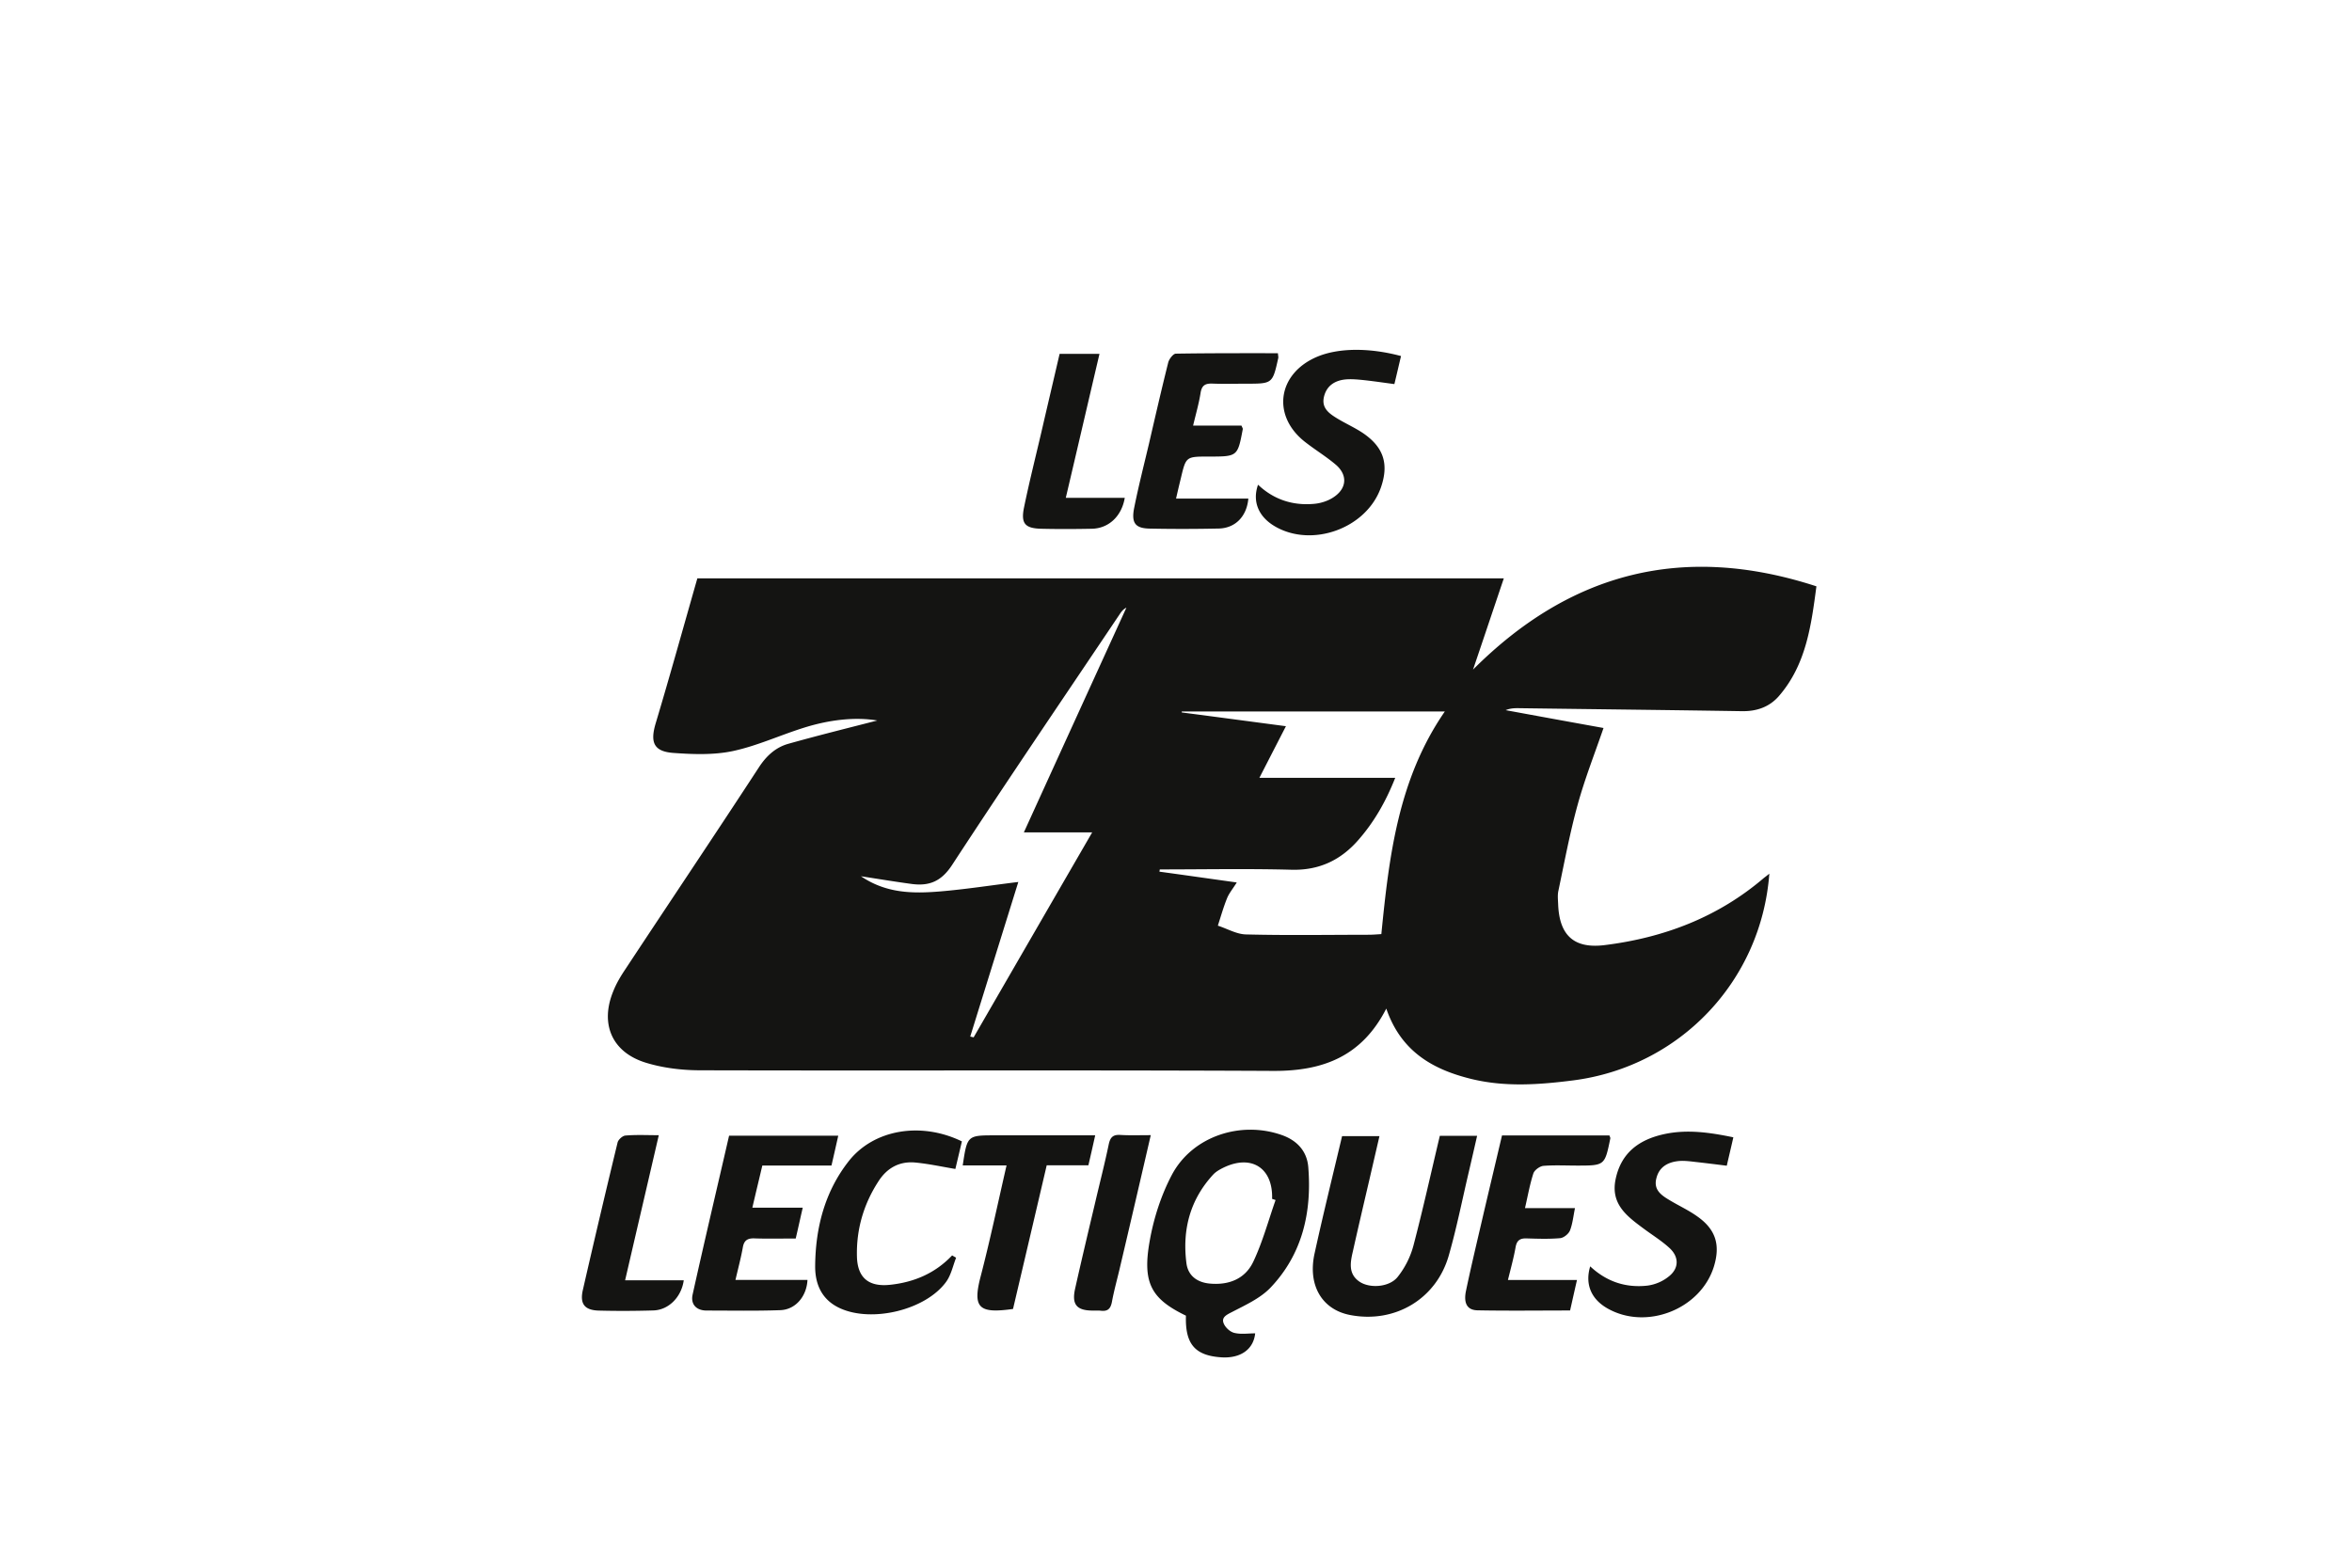
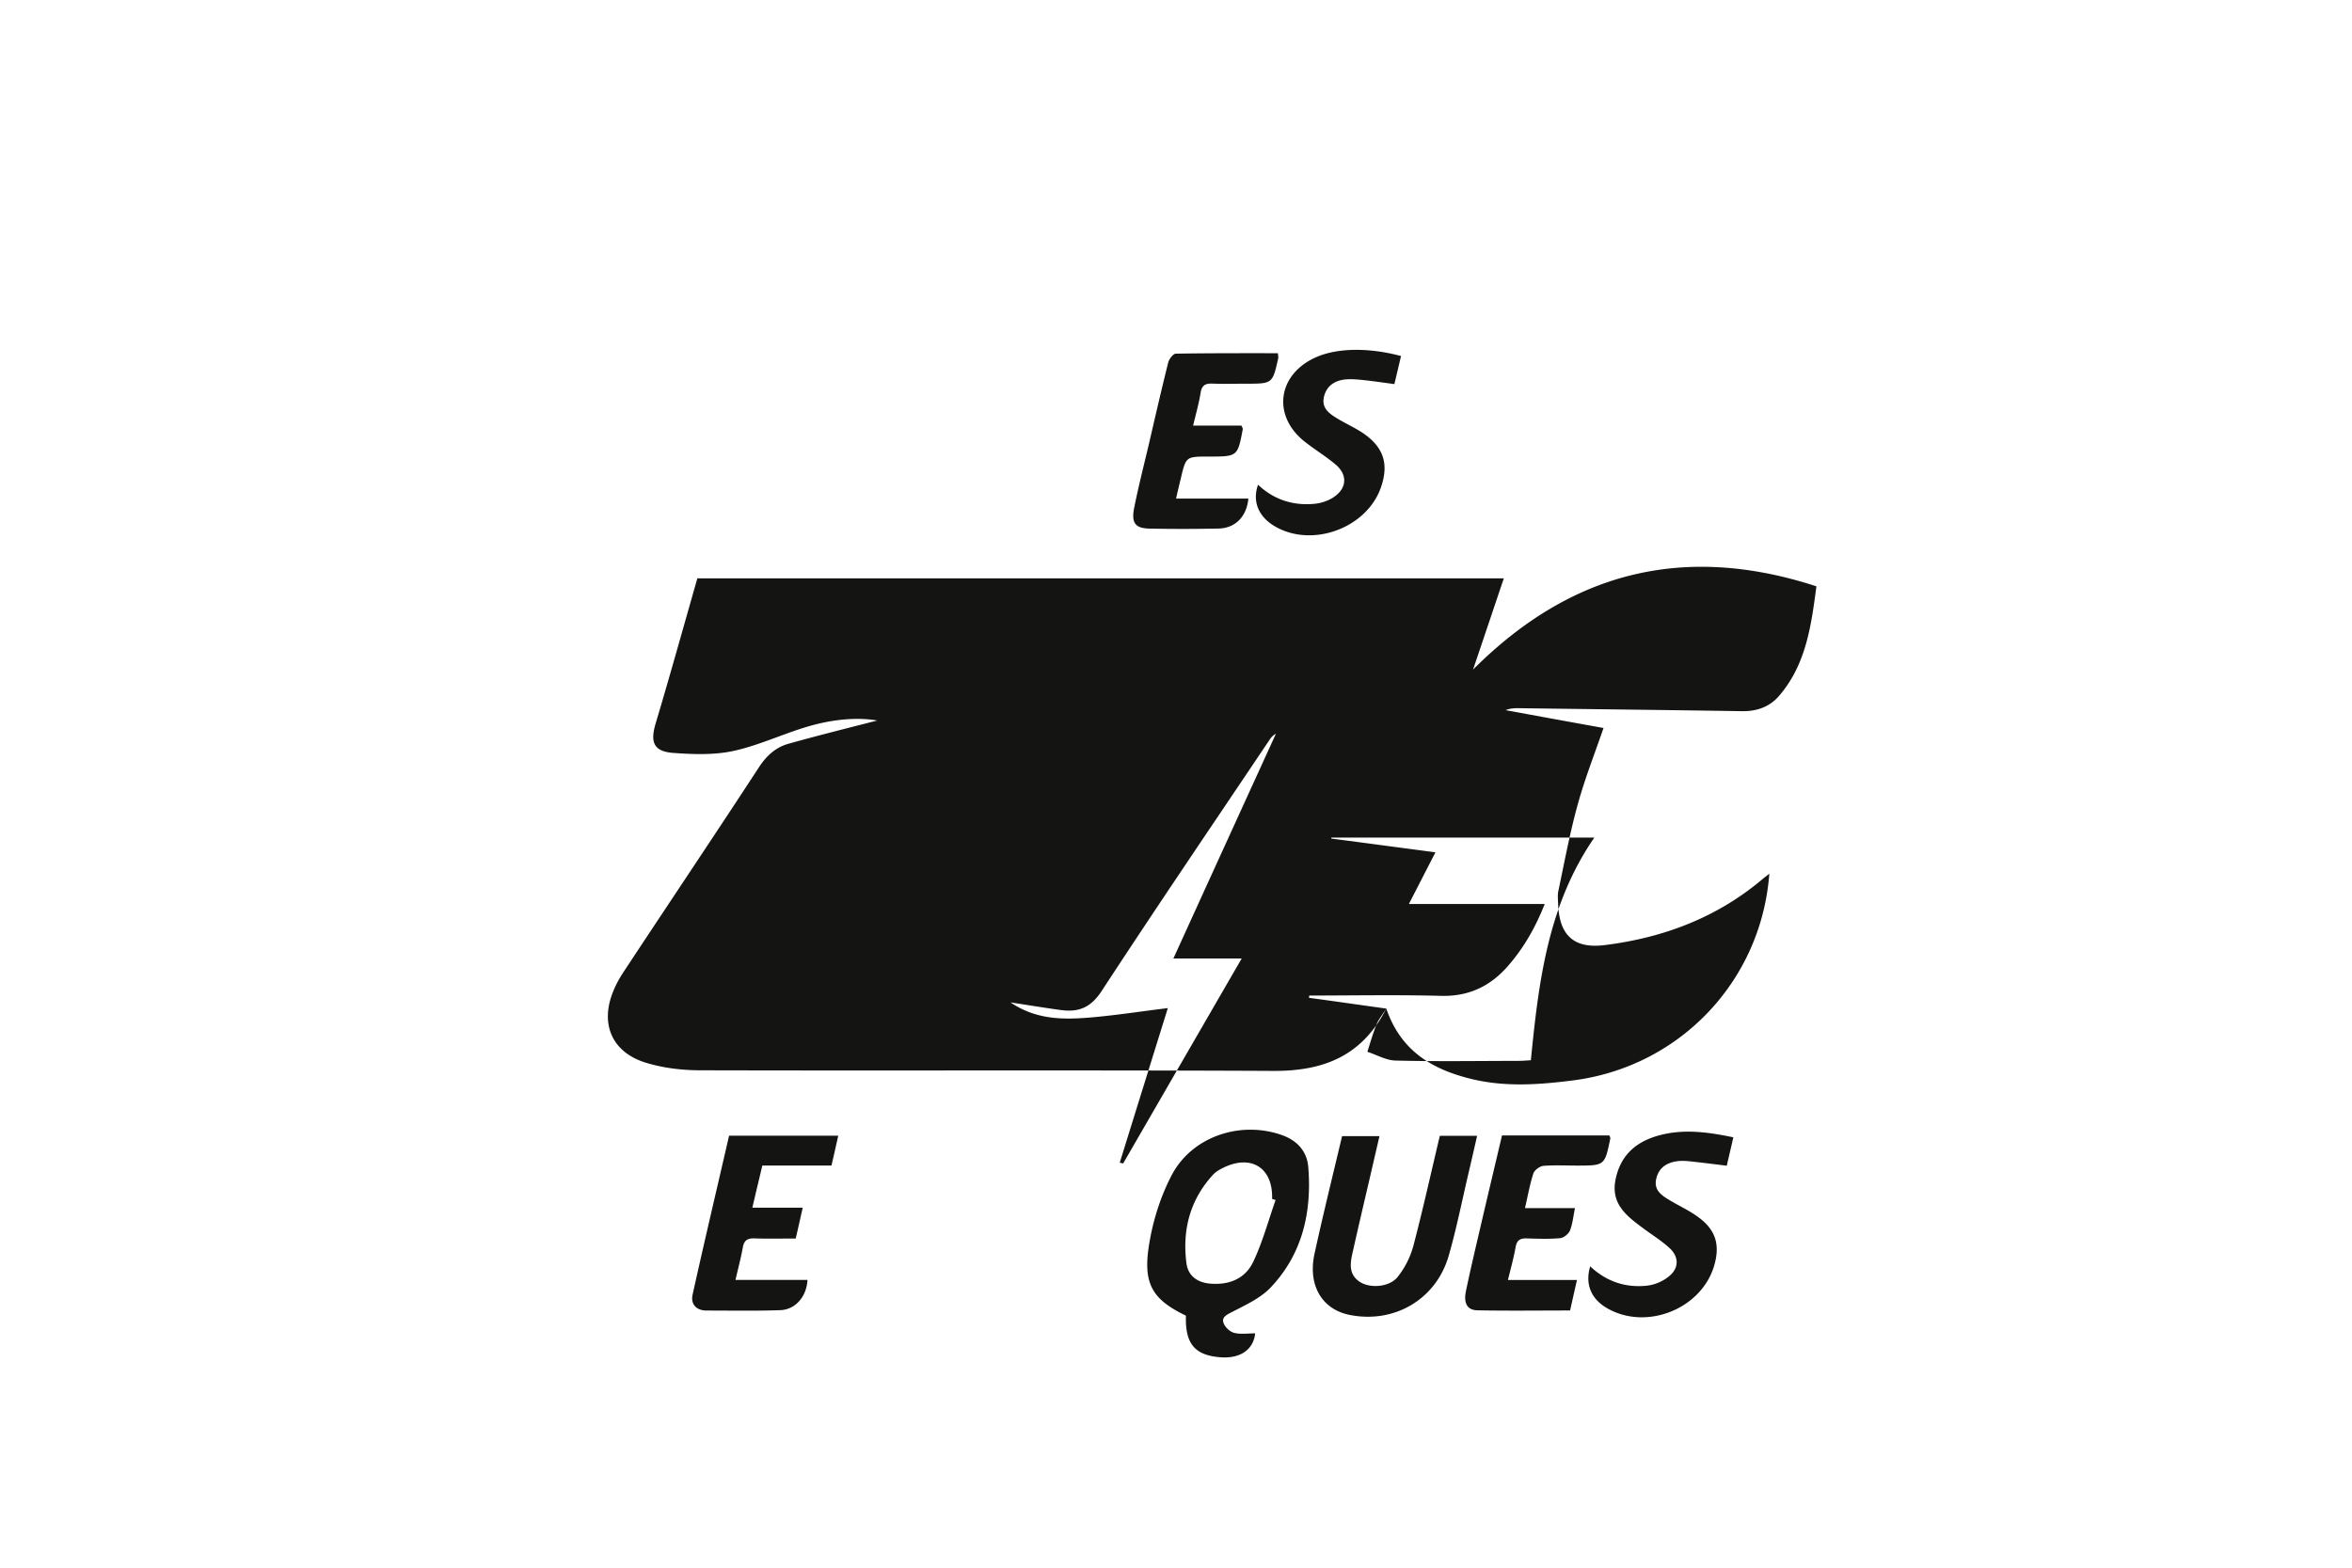
<svg xmlns="http://www.w3.org/2000/svg" width="255.118" height="170.078" viewBox="0 39.961 255.118 170.078">
-   <path fill="#141412" d="M150.368 149.383c-2.662 5.21-6.889 6.781-12.221 6.761-20.769-.102-41.541-.012-62.306-.067-1.953-.01-3.99-.263-5.841-.839-3.647-1.147-4.934-4.219-3.474-7.751.331-.839.803-1.625 1.298-2.363 4.822-7.31 9.709-14.585 14.49-21.91.816-1.254 1.817-2.166 3.189-2.557 3.327-.933 6.677-1.761 9.655-2.529-2.41-.408-5.22-.08-7.973.788-2.577.807-5.062 1.963-7.689 2.527-2.072.438-4.299.359-6.447.204-2.158-.156-2.547-1.157-1.918-3.246 1.538-5.135 2.966-10.299 4.511-15.696h87.475c-1.109 3.287-2.216 6.594-3.339 9.9 10.572-10.581 22.849-13.729 37.246-9.033-.567 4.293-1.127 8.526-4.092 11.931-1.045 1.184-2.423 1.642-4.004 1.613-8.039-.127-16.085-.213-24.113-.323-.496-.009-.984 0-1.5.213 3.501.644 7.006 1.285 10.617 1.935-.985 2.859-2.041 5.543-2.802 8.311-.849 3.067-1.431 6.208-2.091 9.341-.109.478-.045.99-.028 1.489.132 3.354 1.712 4.823 5.028 4.416 6.444-.8 12.316-3.025 17.317-7.312.18-.135.347-.261.561-.44-.877 11.67-9.718 20.943-21.276 22.427-3.734.476-7.451.746-11.162-.184-4.141-1.034-7.527-2.999-9.111-7.606zM134.151 135.7c-.426.683-.843 1.176-1.062 1.73-.39.971-.672 1.971-.991 2.956 1.032.332 2.041.936 3.073.952 4.427.111 8.845.039 13.274.034.438 0 .884-.038 1.388-.07.841-8.479 1.83-16.832 6.887-24.155h-28.534v.108c3.687.477 7.373.976 11.297 1.492-.986 1.914-1.849 3.596-2.879 5.602h14.734c-1.053 2.653-2.309 4.803-3.979 6.718-1.906 2.195-4.241 3.325-7.243 3.253-4.768-.129-9.539-.035-14.315-.035-.009.078-.029.154-.038.243 2.737.373 5.46.765 8.388 1.172zm-28.911 16.717c.119.026.243.056.368.087 4.251-7.354 8.497-14.703 12.859-22.238h-7.41c3.745-8.222 7.429-16.297 11.122-24.381-.349.177-.536.427-.708.683-6.087 9.063-12.23 18.095-18.202 27.238-1.158 1.768-2.458 2.302-4.349 2.06-1.749-.234-3.497-.525-5.533-.839 2.75 1.868 5.629 1.882 8.496 1.653 2.854-.234 5.689-.684 8.572-1.033-1.743 5.608-3.483 11.19-5.215 16.77zM128.637 182.698c-3.776-1.827-4.756-3.553-3.919-8.171.438-2.452 1.243-4.93 2.399-7.119 2.227-4.18 7.472-5.895 11.963-4.29 1.65.593 2.691 1.771 2.827 3.461.396 4.912-.642 9.471-4.132 13.117-1.122 1.149-2.728 1.87-4.187 2.629-.612.31-1.116.584-.853 1.22.181.446.697.915 1.146 1.02.721.181 1.515.051 2.266.051-.179 1.725-1.558 2.721-3.629 2.604-2.898-.179-3.979-1.434-3.881-4.522zm9.723-12.543c-.128-.048-.25-.086-.377-.128.107-3.346-2.232-4.867-5.283-3.384-.39.192-.809.426-1.109.749-2.507 2.72-3.365 5.984-2.901 9.609.17 1.341 1.141 2.088 2.534 2.215 2.082.191 3.85-.514 4.731-2.399 1.007-2.133 1.623-4.441 2.405-6.662zM156.177 163.183h4.044a752.489 752.489 0 0 1-.895 3.889c-.716 3.032-1.318 6.09-2.171 9.069-1.346 4.767-5.882 7.437-10.743 6.479-3.018-.595-4.581-3.218-3.824-6.665.926-4.226 1.965-8.43 2.985-12.732h4.054c-.378 1.63-.748 3.237-1.117 4.831-.594 2.547-1.189 5.083-1.761 7.645-.283 1.212-.528 2.457.706 3.306 1.104.757 3.229.621 4.135-.495a9.365 9.365 0 0 0 1.726-3.423c1.028-3.91 1.903-7.882 2.861-11.904zM127.565 94.055h7.841c-.171 1.926-1.406 3.207-3.216 3.247a180.71 180.71 0 0 1-7.436.008c-1.607-.019-2.064-.593-1.729-2.264.467-2.334 1.06-4.649 1.607-6.963.681-2.947 1.359-5.893 2.088-8.81.1-.368.541-.943.821-.943 3.687-.06 7.378-.049 11.073-.049.021.282.06.406.037.524-.621 2.784-.621 2.784-3.48 2.784-1.227 0-2.444.037-3.654-.01-.748-.027-1.15.156-1.288.983-.176 1.146-.506 2.275-.814 3.569h5.244c.087.214.147.302.147.369-.562 2.994-.562 2.994-3.706 2.994-2.458 0-2.458 0-3.015 2.351-.159.652-.316 1.307-.52 2.21zM79.082 163.17h11.843c-.254 1.124-.475 2.119-.738 3.244h-7.5c-.359 1.532-.712 2.973-1.081 4.571h5.466c-.275 1.172-.487 2.187-.762 3.342-1.475 0-2.955.038-4.434-.011-.738-.033-1.164.165-1.302.971-.203 1.139-.506 2.266-.799 3.532h7.81c-.088 1.799-1.303 3.229-2.957 3.282-2.655.095-5.318.042-7.983.042-1.148 0-1.753-.715-1.516-1.747 1.271-5.741 2.633-11.481 3.953-17.226zM170.835 171.033c-.181.881-.257 1.699-.542 2.423-.156.382-.684.8-1.068.834-1.213.107-2.443.062-3.655.026-.718-.02-1.052.233-1.179.971-.202 1.139-.515 2.266-.826 3.538h7.489c-.271 1.176-.496 2.189-.749 3.311-3.393 0-6.716.046-10.041-.018-1.334-.026-1.461-1.058-1.259-2.071.515-2.47 1.101-4.927 1.674-7.388.731-3.152 1.488-6.305 2.241-9.512h11.652c.053.157.114.248.095.327-.602 2.941-.602 2.941-3.618 2.941-1.213 0-2.441-.064-3.643.031-.389.042-.955.45-1.08.81-.383 1.174-.6 2.408-.912 3.772h2.74c.856.005 1.7.005 2.681.005zM136.458 92.548c1.727 1.637 3.809 2.287 6.104 2.073.763-.069 1.603-.349 2.22-.808 1.324-.954 1.36-2.353.129-3.421-1.026-.876-2.19-1.583-3.261-2.413-3.755-2.849-3.116-7.506 1.263-9.333 2.288-.944 5.598-.983 9.055-.058-.236.983-.459 1.965-.721 3.044-1.16-.155-2.217-.311-3.285-.429-.671-.068-1.354-.136-2.016-.077-1.165.116-2.064.69-2.343 1.908-.273 1.223.595 1.805 1.456 2.333.928.561 1.938 1.009 2.811 1.601 2.23 1.53 2.795 3.356 1.91 5.893-1.557 4.416-7.451 6.564-11.494 4.204-1.773-1.036-2.473-2.691-1.828-4.517zM172.486 177.348c1.831 1.713 3.93 2.344 6.206 2.09a4.67 4.67 0 0 0 2.393-1.053c1.061-.889 1.019-2.109-.014-3.042-.829-.758-1.793-1.358-2.7-2.026-1.842-1.365-3.718-2.692-3.12-5.46.604-2.852 2.554-4.253 5.213-4.844 2.506-.554 4.983-.197 7.548.336-.235 1.058-.469 2.016-.711 3.081-1.176-.146-2.277-.285-3.374-.406-.585-.068-1.179-.146-1.749-.109-1.224.102-2.212.61-2.518 1.899-.326 1.281.611 1.865 1.523 2.405.962.573 2.002 1.054 2.911 1.706 2.015 1.411 2.527 3.099 1.813 5.435-1.429 4.631-7.294 6.95-11.523 4.565-1.769-.996-2.488-2.608-1.898-4.577z" />
-   <path fill="#141412" d="M104.336 163.792c-.251 1.06-.484 2.051-.709 2.991-1.497-.253-2.895-.559-4.313-.695-1.727-.175-3.094.575-4.018 2.018-1.616 2.476-2.421 5.231-2.344 8.181.06 2.345 1.313 3.317 3.635 3.058 2.587-.284 4.853-1.248 6.689-3.184.148.09.293.17.432.252-.35.891-.546 1.887-1.09 2.627-2.23 3.05-8.016 4.427-11.475 2.866-2.006-.902-2.745-2.624-2.723-4.617.039-4.15 1.05-8.061 3.656-11.372 2.703-3.415 7.808-4.293 12.26-2.125zM109.178 166.4h-4.753c.489-3.266.489-3.266 3.54-3.266h10.829a277.34 277.34 0 0 1-.738 3.252h-4.521a11310.47 11310.47 0 0 1-3.654 15.585c-3.685.521-4.406-.091-3.521-3.492 1.021-3.914 1.858-7.9 2.818-12.079zM67.805 178.862h6.36c-.253 1.831-1.652 3.229-3.306 3.269-1.977.058-3.966.067-5.944.015-1.499-.052-2.03-.721-1.702-2.2a1289.47 1289.47 0 0 1 3.774-16.027c.069-.315.545-.744.854-.761 1.156-.1 2.323-.039 3.617-.039-1.224 5.302-2.428 10.447-3.653 15.743zM114.934 78.352h4.325c-1.223 5.211-2.41 10.336-3.654 15.619h6.397c-.333 2.003-1.75 3.314-3.557 3.354-1.848.037-3.697.045-5.542 0-1.728-.052-2.181-.575-1.831-2.299.564-2.74 1.244-5.443 1.884-8.176.644-2.794 1.307-5.602 1.978-8.498zM124.822 163.115c-1.122 4.86-2.202 9.508-3.296 14.154-.298 1.314-.671 2.604-.92 3.946-.139.719-.438 1.021-1.157.953-.361-.05-.721 0-1.081-.024-1.614-.043-2.129-.704-1.75-2.382.696-3.111 1.438-6.233 2.177-9.347.489-2.102 1.032-4.202 1.47-6.31.167-.778.478-1.063 1.264-1.013 1.018.061 2.06.023 3.293.023z" />
+   <path fill="#141412" d="M150.368 149.383c-2.662 5.21-6.889 6.781-12.221 6.761-20.769-.102-41.541-.012-62.306-.067-1.953-.01-3.99-.263-5.841-.839-3.647-1.147-4.934-4.219-3.474-7.751.331-.839.803-1.625 1.298-2.363 4.822-7.31 9.709-14.585 14.49-21.91.816-1.254 1.817-2.166 3.189-2.557 3.327-.933 6.677-1.761 9.655-2.529-2.41-.408-5.22-.08-7.973.788-2.577.807-5.062 1.963-7.689 2.527-2.072.438-4.299.359-6.447.204-2.158-.156-2.547-1.157-1.918-3.246 1.538-5.135 2.966-10.299 4.511-15.696h87.475c-1.109 3.287-2.216 6.594-3.339 9.9 10.572-10.581 22.849-13.729 37.246-9.033-.567 4.293-1.127 8.526-4.092 11.931-1.045 1.184-2.423 1.642-4.004 1.613-8.039-.127-16.085-.213-24.113-.323-.496-.009-.984 0-1.5.213 3.501.644 7.006 1.285 10.617 1.935-.985 2.859-2.041 5.543-2.802 8.311-.849 3.067-1.431 6.208-2.091 9.341-.109.478-.045.99-.028 1.489.132 3.354 1.712 4.823 5.028 4.416 6.444-.8 12.316-3.025 17.317-7.312.18-.135.347-.261.561-.44-.877 11.67-9.718 20.943-21.276 22.427-3.734.476-7.451.746-11.162-.184-4.141-1.034-7.527-2.999-9.111-7.606zc-.426.683-.843 1.176-1.062 1.73-.39.971-.672 1.971-.991 2.956 1.032.332 2.041.936 3.073.952 4.427.111 8.845.039 13.274.034.438 0 .884-.038 1.388-.07.841-8.479 1.83-16.832 6.887-24.155h-28.534v.108c3.687.477 7.373.976 11.297 1.492-.986 1.914-1.849 3.596-2.879 5.602h14.734c-1.053 2.653-2.309 4.803-3.979 6.718-1.906 2.195-4.241 3.325-7.243 3.253-4.768-.129-9.539-.035-14.315-.035-.009.078-.029.154-.038.243 2.737.373 5.46.765 8.388 1.172zm-28.911 16.717c.119.026.243.056.368.087 4.251-7.354 8.497-14.703 12.859-22.238h-7.41c3.745-8.222 7.429-16.297 11.122-24.381-.349.177-.536.427-.708.683-6.087 9.063-12.23 18.095-18.202 27.238-1.158 1.768-2.458 2.302-4.349 2.06-1.749-.234-3.497-.525-5.533-.839 2.75 1.868 5.629 1.882 8.496 1.653 2.854-.234 5.689-.684 8.572-1.033-1.743 5.608-3.483 11.19-5.215 16.77zM128.637 182.698c-3.776-1.827-4.756-3.553-3.919-8.171.438-2.452 1.243-4.93 2.399-7.119 2.227-4.18 7.472-5.895 11.963-4.29 1.65.593 2.691 1.771 2.827 3.461.396 4.912-.642 9.471-4.132 13.117-1.122 1.149-2.728 1.87-4.187 2.629-.612.31-1.116.584-.853 1.22.181.446.697.915 1.146 1.02.721.181 1.515.051 2.266.051-.179 1.725-1.558 2.721-3.629 2.604-2.898-.179-3.979-1.434-3.881-4.522zm9.723-12.543c-.128-.048-.25-.086-.377-.128.107-3.346-2.232-4.867-5.283-3.384-.39.192-.809.426-1.109.749-2.507 2.72-3.365 5.984-2.901 9.609.17 1.341 1.141 2.088 2.534 2.215 2.082.191 3.85-.514 4.731-2.399 1.007-2.133 1.623-4.441 2.405-6.662zM156.177 163.183h4.044a752.489 752.489 0 0 1-.895 3.889c-.716 3.032-1.318 6.09-2.171 9.069-1.346 4.767-5.882 7.437-10.743 6.479-3.018-.595-4.581-3.218-3.824-6.665.926-4.226 1.965-8.43 2.985-12.732h4.054c-.378 1.63-.748 3.237-1.117 4.831-.594 2.547-1.189 5.083-1.761 7.645-.283 1.212-.528 2.457.706 3.306 1.104.757 3.229.621 4.135-.495a9.365 9.365 0 0 0 1.726-3.423c1.028-3.91 1.903-7.882 2.861-11.904zM127.565 94.055h7.841c-.171 1.926-1.406 3.207-3.216 3.247a180.71 180.71 0 0 1-7.436.008c-1.607-.019-2.064-.593-1.729-2.264.467-2.334 1.06-4.649 1.607-6.963.681-2.947 1.359-5.893 2.088-8.81.1-.368.541-.943.821-.943 3.687-.06 7.378-.049 11.073-.049.021.282.06.406.037.524-.621 2.784-.621 2.784-3.48 2.784-1.227 0-2.444.037-3.654-.01-.748-.027-1.15.156-1.288.983-.176 1.146-.506 2.275-.814 3.569h5.244c.087.214.147.302.147.369-.562 2.994-.562 2.994-3.706 2.994-2.458 0-2.458 0-3.015 2.351-.159.652-.316 1.307-.52 2.21zM79.082 163.17h11.843c-.254 1.124-.475 2.119-.738 3.244h-7.5c-.359 1.532-.712 2.973-1.081 4.571h5.466c-.275 1.172-.487 2.187-.762 3.342-1.475 0-2.955.038-4.434-.011-.738-.033-1.164.165-1.302.971-.203 1.139-.506 2.266-.799 3.532h7.81c-.088 1.799-1.303 3.229-2.957 3.282-2.655.095-5.318.042-7.983.042-1.148 0-1.753-.715-1.516-1.747 1.271-5.741 2.633-11.481 3.953-17.226zM170.835 171.033c-.181.881-.257 1.699-.542 2.423-.156.382-.684.8-1.068.834-1.213.107-2.443.062-3.655.026-.718-.02-1.052.233-1.179.971-.202 1.139-.515 2.266-.826 3.538h7.489c-.271 1.176-.496 2.189-.749 3.311-3.393 0-6.716.046-10.041-.018-1.334-.026-1.461-1.058-1.259-2.071.515-2.47 1.101-4.927 1.674-7.388.731-3.152 1.488-6.305 2.241-9.512h11.652c.053.157.114.248.095.327-.602 2.941-.602 2.941-3.618 2.941-1.213 0-2.441-.064-3.643.031-.389.042-.955.45-1.08.81-.383 1.174-.6 2.408-.912 3.772h2.74c.856.005 1.7.005 2.681.005zM136.458 92.548c1.727 1.637 3.809 2.287 6.104 2.073.763-.069 1.603-.349 2.22-.808 1.324-.954 1.36-2.353.129-3.421-1.026-.876-2.19-1.583-3.261-2.413-3.755-2.849-3.116-7.506 1.263-9.333 2.288-.944 5.598-.983 9.055-.058-.236.983-.459 1.965-.721 3.044-1.16-.155-2.217-.311-3.285-.429-.671-.068-1.354-.136-2.016-.077-1.165.116-2.064.69-2.343 1.908-.273 1.223.595 1.805 1.456 2.333.928.561 1.938 1.009 2.811 1.601 2.23 1.53 2.795 3.356 1.91 5.893-1.557 4.416-7.451 6.564-11.494 4.204-1.773-1.036-2.473-2.691-1.828-4.517zM172.486 177.348c1.831 1.713 3.93 2.344 6.206 2.09a4.67 4.67 0 0 0 2.393-1.053c1.061-.889 1.019-2.109-.014-3.042-.829-.758-1.793-1.358-2.7-2.026-1.842-1.365-3.718-2.692-3.12-5.46.604-2.852 2.554-4.253 5.213-4.844 2.506-.554 4.983-.197 7.548.336-.235 1.058-.469 2.016-.711 3.081-1.176-.146-2.277-.285-3.374-.406-.585-.068-1.179-.146-1.749-.109-1.224.102-2.212.61-2.518 1.899-.326 1.281.611 1.865 1.523 2.405.962.573 2.002 1.054 2.911 1.706 2.015 1.411 2.527 3.099 1.813 5.435-1.429 4.631-7.294 6.95-11.523 4.565-1.769-.996-2.488-2.608-1.898-4.577z" />
</svg>